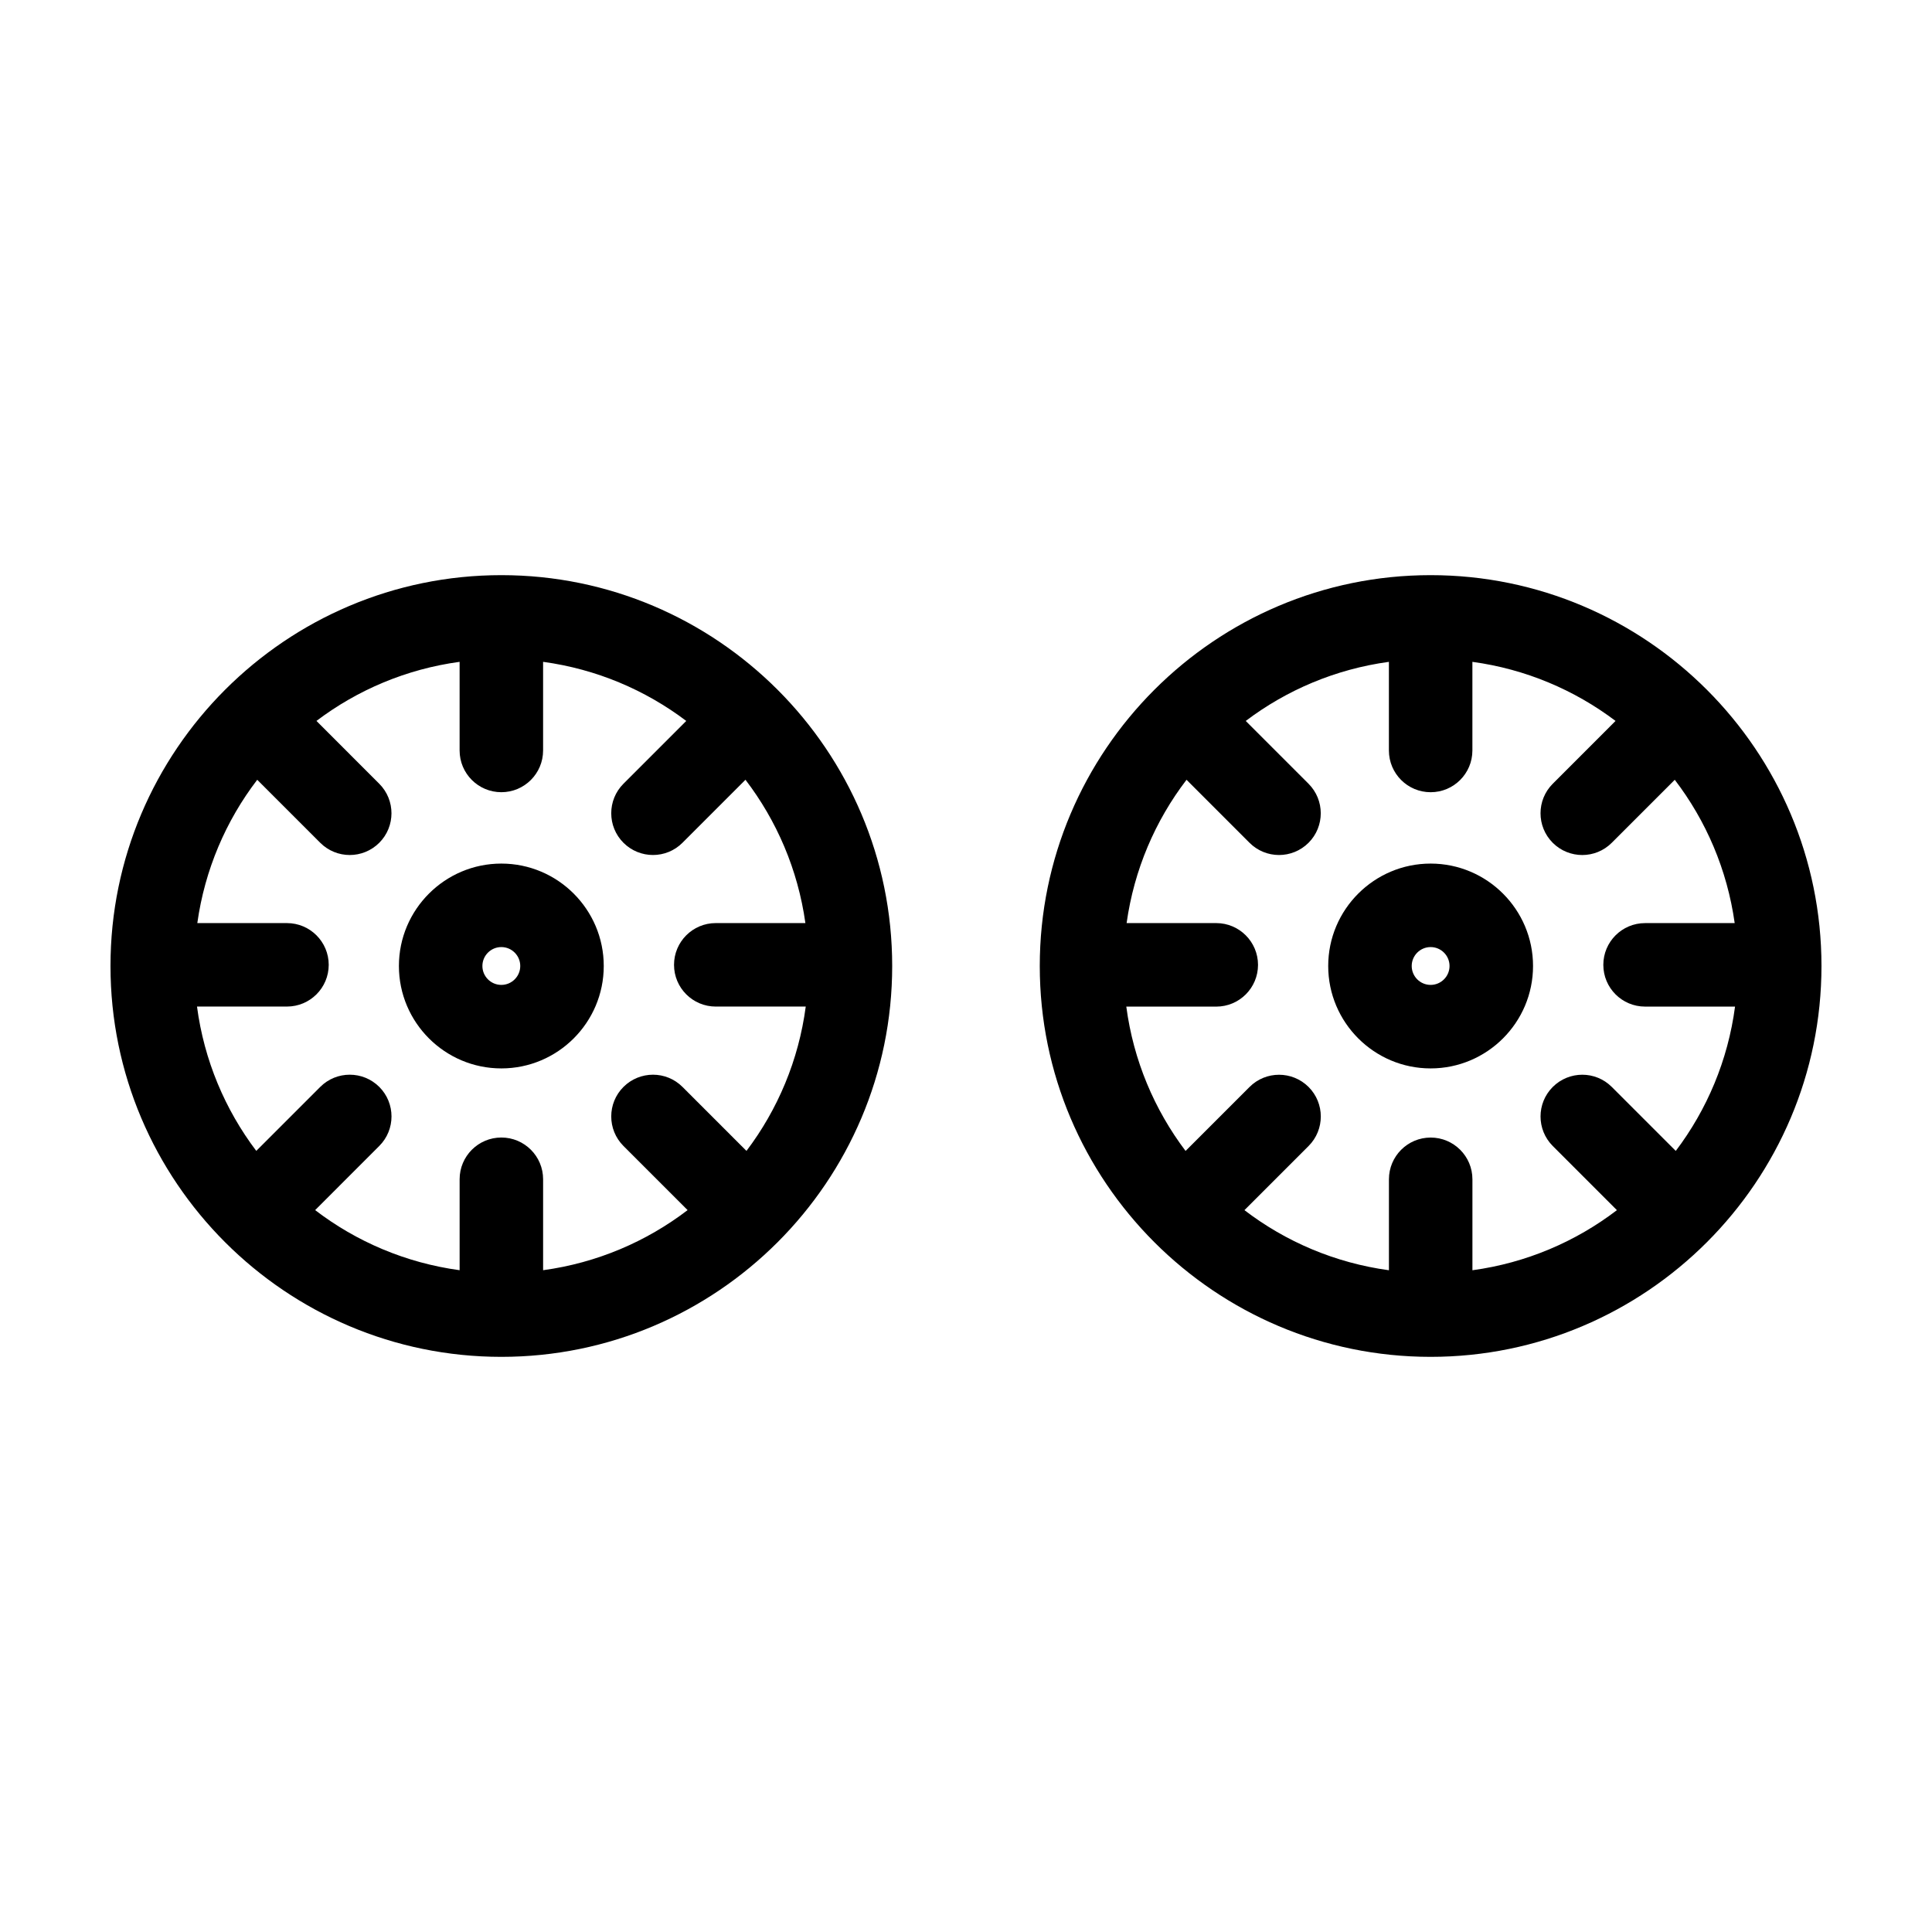
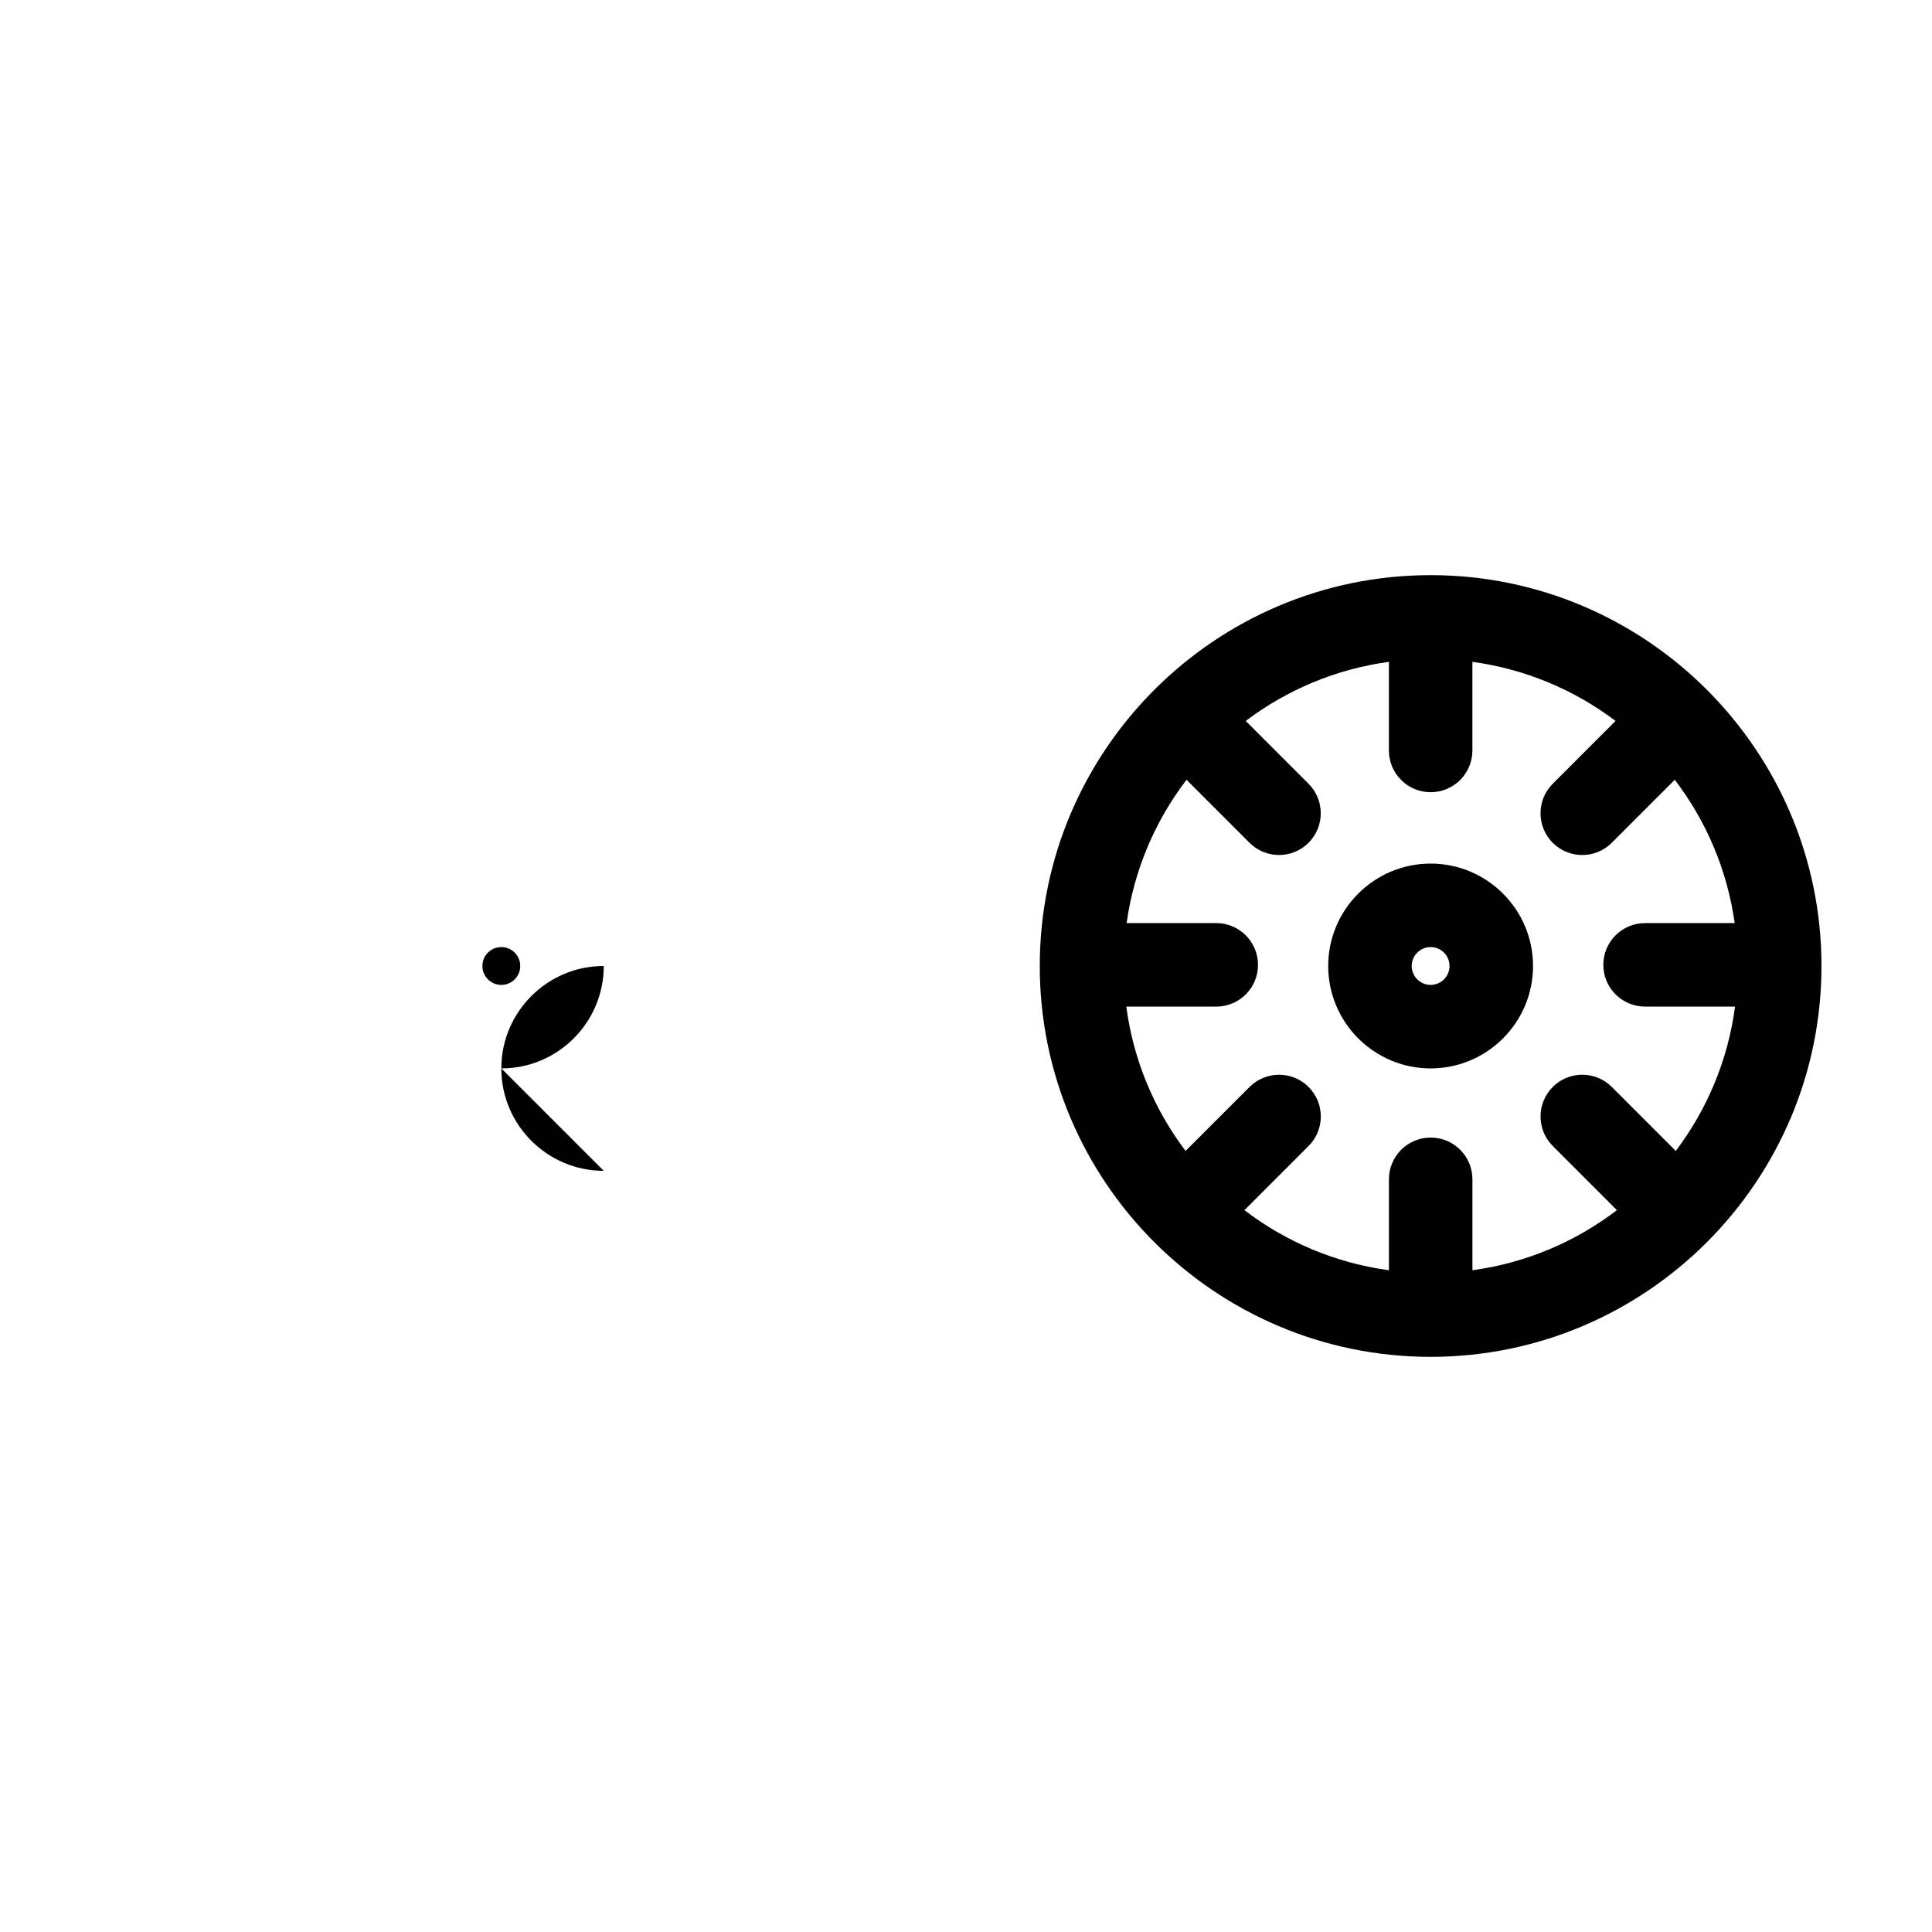
<svg xmlns="http://www.w3.org/2000/svg" fill="#000000" width="800px" height="800px" version="1.1" viewBox="144 144 512 512">
  <g>
-     <path d="m276.86 503.58c57.113 0 103.58-46.465 103.58-103.58s-46.465-103.58-103.58-103.58-103.58 46.465-103.58 103.58c0 57.109 46.465 103.58 103.58 103.58zm-56.82-114.95h-23.75c1.984-14.16 7.586-27.137 15.879-37.98l16.691 16.691c2.156 2.16 4.992 3.246 7.824 3.246s5.656-1.082 7.824-3.238c4.316-4.316 4.316-11.324 0-15.645l-16.645-16.652c10.855-8.207 23.805-13.738 37.938-15.66v23.488c0 6.109 4.953 11.062 11.062 11.062 6.109 0 11.062-4.953 11.062-11.062v-23.488c14.133 1.926 27.086 7.457 37.941 15.664l-16.645 16.645c-4.316 4.316-4.316 11.324 0 15.645 2.16 2.156 4.992 3.238 7.824 3.238s5.664-1.082 7.824-3.246l16.688-16.691c8.293 10.852 13.895 23.82 15.879 37.98h-23.75c-6.109 0-11.062 4.953-11.062 11.062s4.953 11.062 11.062 11.062h23.844c-1.883 14.254-7.441 27.312-15.707 38.25l-16.953-16.953c-4.316-4.324-11.32-4.316-15.648 0-4.316 4.316-4.316 11.324 0 15.645l17 17c-10.934 8.352-24.012 13.98-38.293 15.926v-24.102c0-6.109-4.953-11.062-11.062-11.062s-11.062 4.953-11.062 11.062v24.102c-14.281-1.945-27.363-7.57-38.289-15.926l17-17.004c4.316-4.316 4.316-11.324 0-15.645-4.328-4.316-11.332-4.316-15.648 0l-16.953 16.953c-8.266-10.938-13.824-23.996-15.707-38.25h23.844c6.109 0 11.062-4.953 11.062-11.062-0.004-6.109-4.965-11.055-11.074-11.055z" />
-     <path d="m276.86 427.14c14.969 0 27.141-12.176 27.141-27.141s-12.176-27.141-27.141-27.141c-14.965 0-27.145 12.176-27.145 27.141s12.176 27.141 27.145 27.141zm0-32.156c2.766 0 5.012 2.254 5.012 5.012 0 2.762-2.246 5.012-5.012 5.012-2.766 0.004-5.019-2.242-5.019-5.008s2.246-5.016 5.019-5.016z" />
+     <path d="m276.86 427.14c14.969 0 27.141-12.176 27.141-27.141c-14.965 0-27.145 12.176-27.145 27.141s12.176 27.141 27.145 27.141zm0-32.156c2.766 0 5.012 2.254 5.012 5.012 0 2.762-2.246 5.012-5.012 5.012-2.766 0.004-5.019-2.242-5.019-5.008s2.246-5.016 5.019-5.016z" />
    <path d="m523.13 503.58c57.113 0 103.58-46.469 103.58-103.58 0-57.113-46.465-103.58-103.58-103.58-57.109 0-103.58 46.465-103.58 103.58 0 57.109 46.469 103.58 103.58 103.58zm-56.816-114.95h-23.75c1.984-14.16 7.586-27.137 15.879-37.98l16.688 16.691c2.156 2.16 4.992 3.246 7.824 3.246s5.656-1.082 7.824-3.238c4.316-4.316 4.316-11.324 0-15.645l-16.645-16.645c10.855-8.207 23.809-13.738 37.941-15.664v23.488c0 6.109 4.953 11.062 11.062 11.062s11.062-4.953 11.062-11.062v-23.488c14.133 1.926 27.078 7.457 37.938 15.66l-16.645 16.652c-4.316 4.316-4.316 11.324 0 15.645 2.16 2.156 4.992 3.238 7.824 3.238 2.832 0 5.664-1.082 7.824-3.246l16.691-16.691c8.293 10.852 13.895 23.82 15.879 37.98h-23.75c-6.109 0-11.062 4.953-11.062 11.062 0 6.109 4.953 11.062 11.062 11.062h23.844c-1.883 14.254-7.441 27.312-15.707 38.25l-16.953-16.953c-4.316-4.324-11.32-4.316-15.648 0-4.316 4.316-4.316 11.324 0 15.645l17 17.004c-10.926 8.352-24.008 13.98-38.289 15.926v-24.102c0-6.109-4.953-11.062-11.062-11.062-6.109 0-11.062 4.953-11.062 11.062v24.102c-14.281-1.945-27.363-7.57-38.293-15.926l17-17c4.316-4.316 4.316-11.324 0-15.645-4.328-4.316-11.332-4.316-15.648 0l-16.953 16.953c-8.266-10.938-13.824-23.996-15.707-38.25h23.844c6.109 0 11.062-4.953 11.062-11.062-0.008-6.113-4.965-11.07-11.074-11.07z" />
    <path d="m523.13 427.14c14.969 0 27.141-12.176 27.141-27.141s-12.176-27.141-27.141-27.141c-14.969 0-27.141 12.176-27.141 27.141 0.004 14.965 12.176 27.141 27.141 27.141zm0-32.156c2.766 0 5.012 2.254 5.012 5.012 0 2.762-2.246 5.012-5.012 5.012-2.766 0-5.012-2.246-5.012-5.012 0-2.762 2.246-5.012 5.012-5.012z" />
  </g>
</svg>